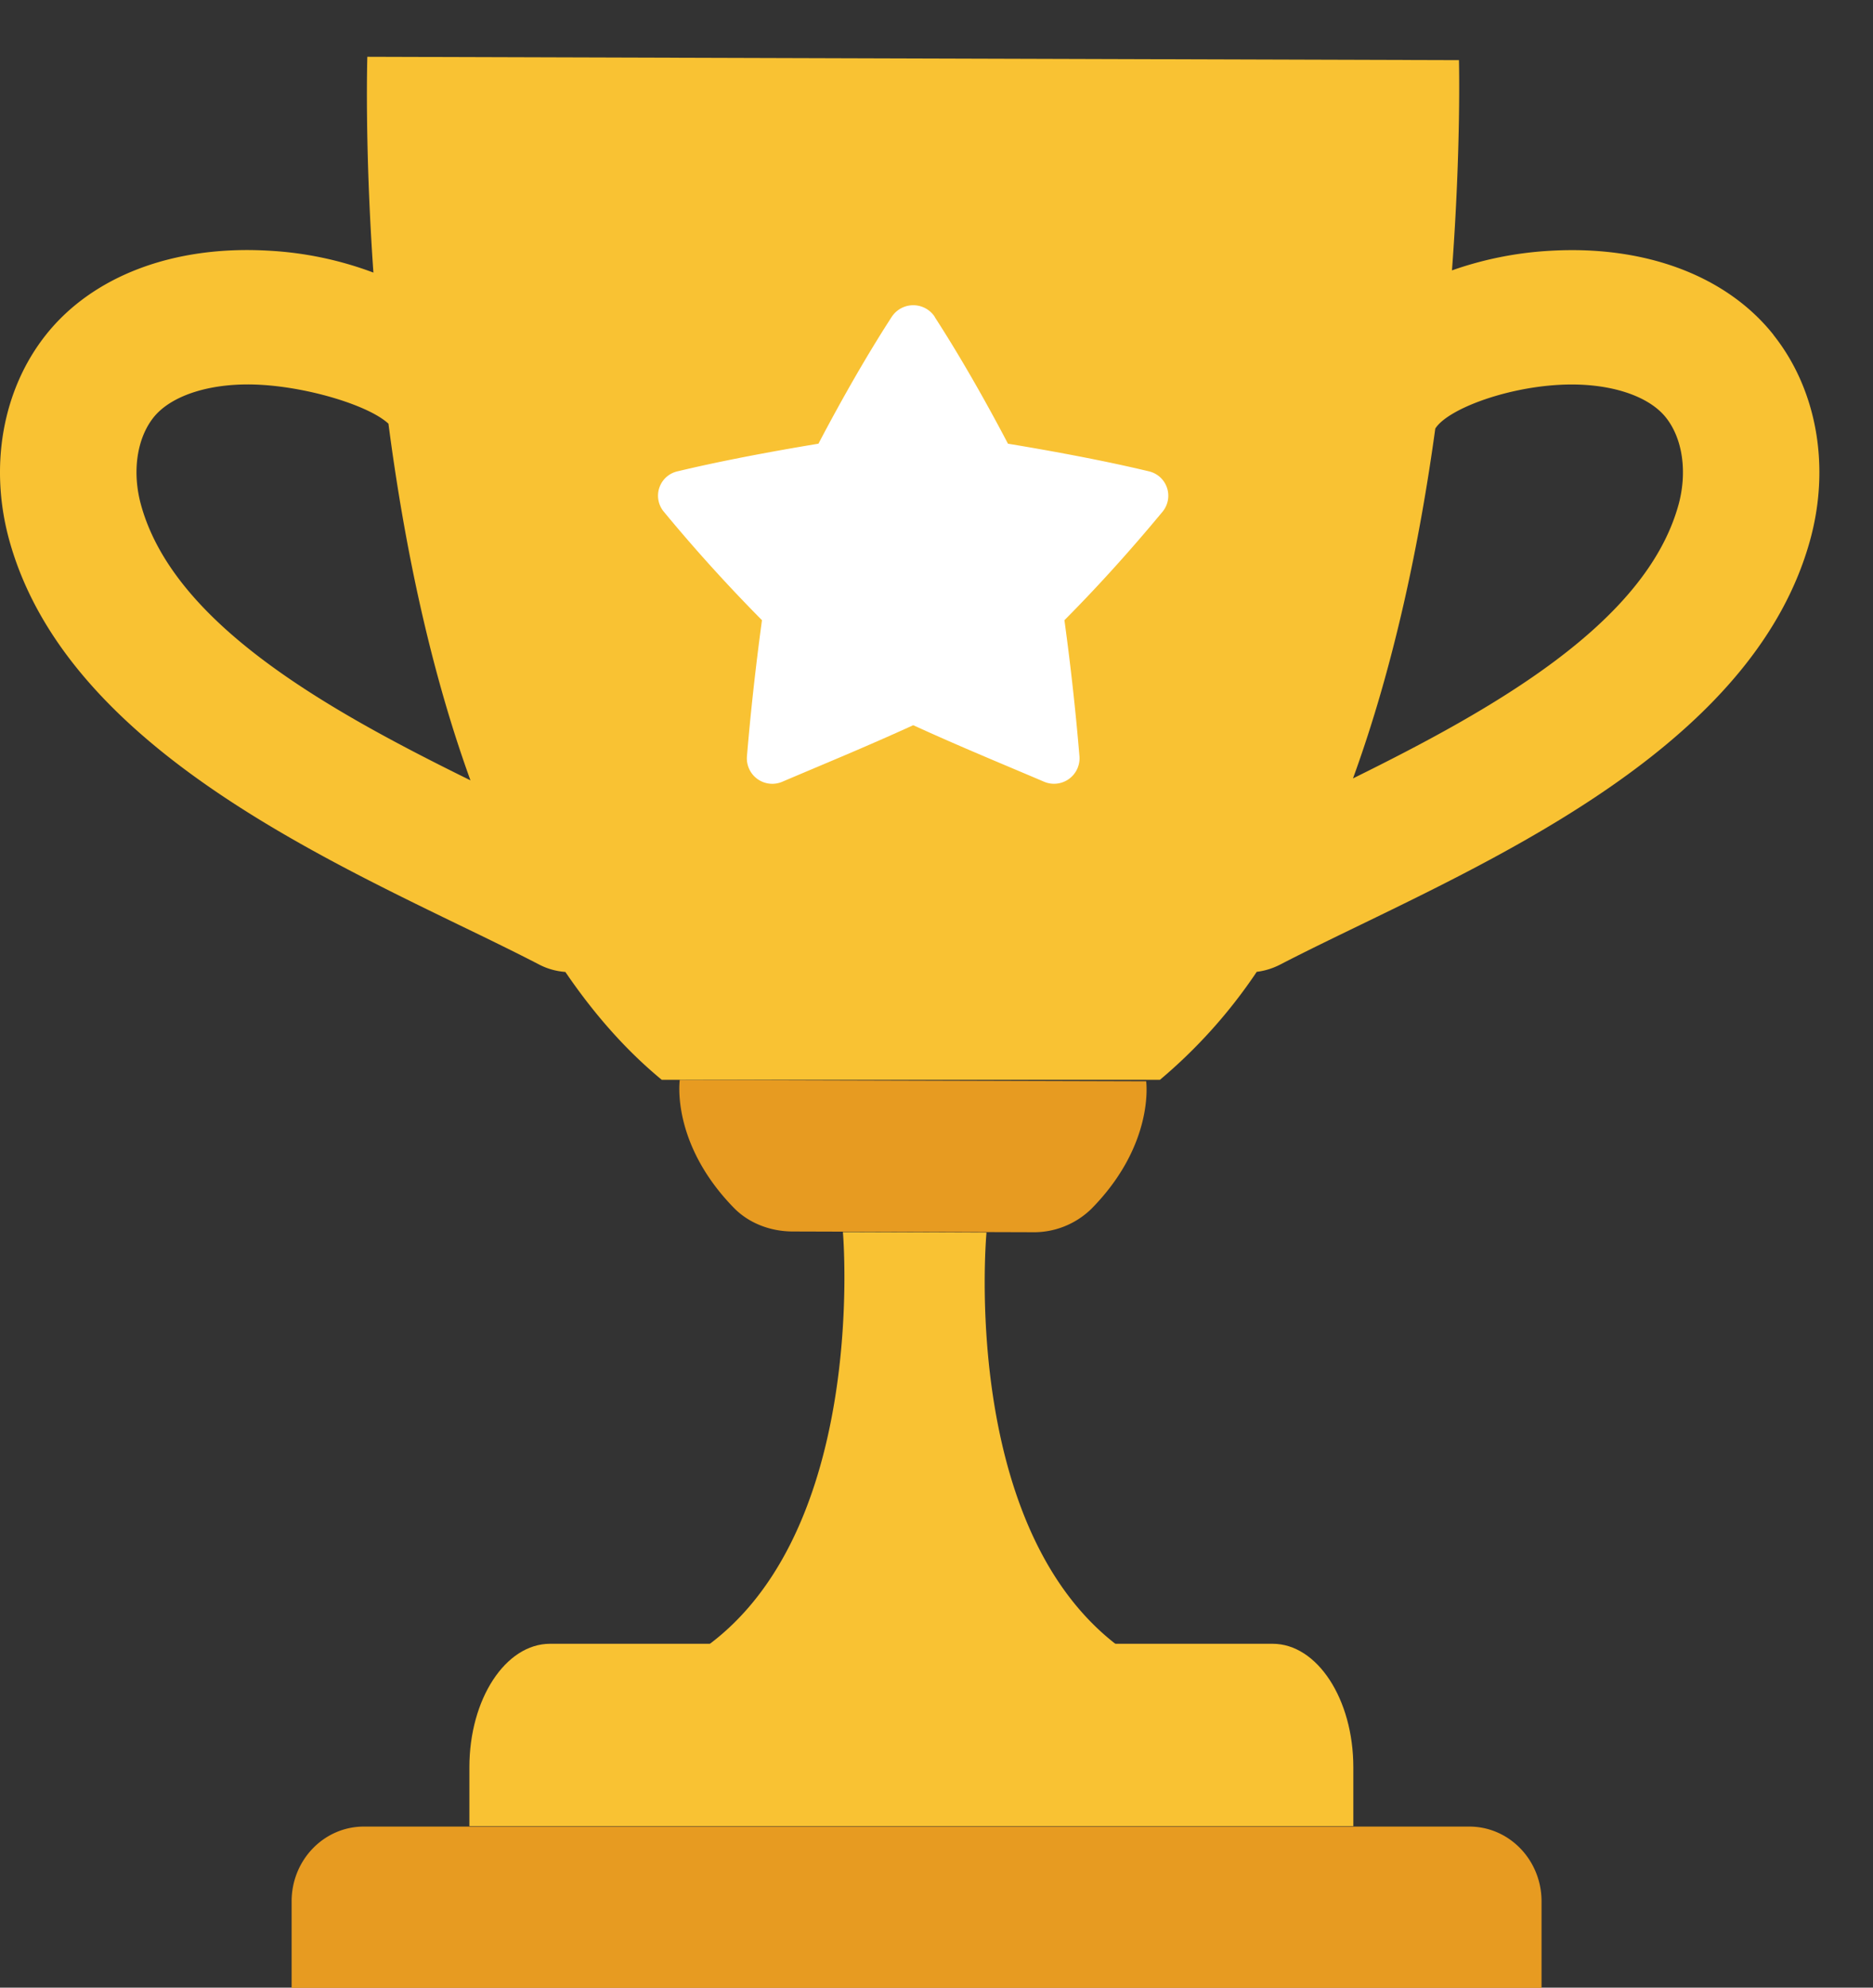
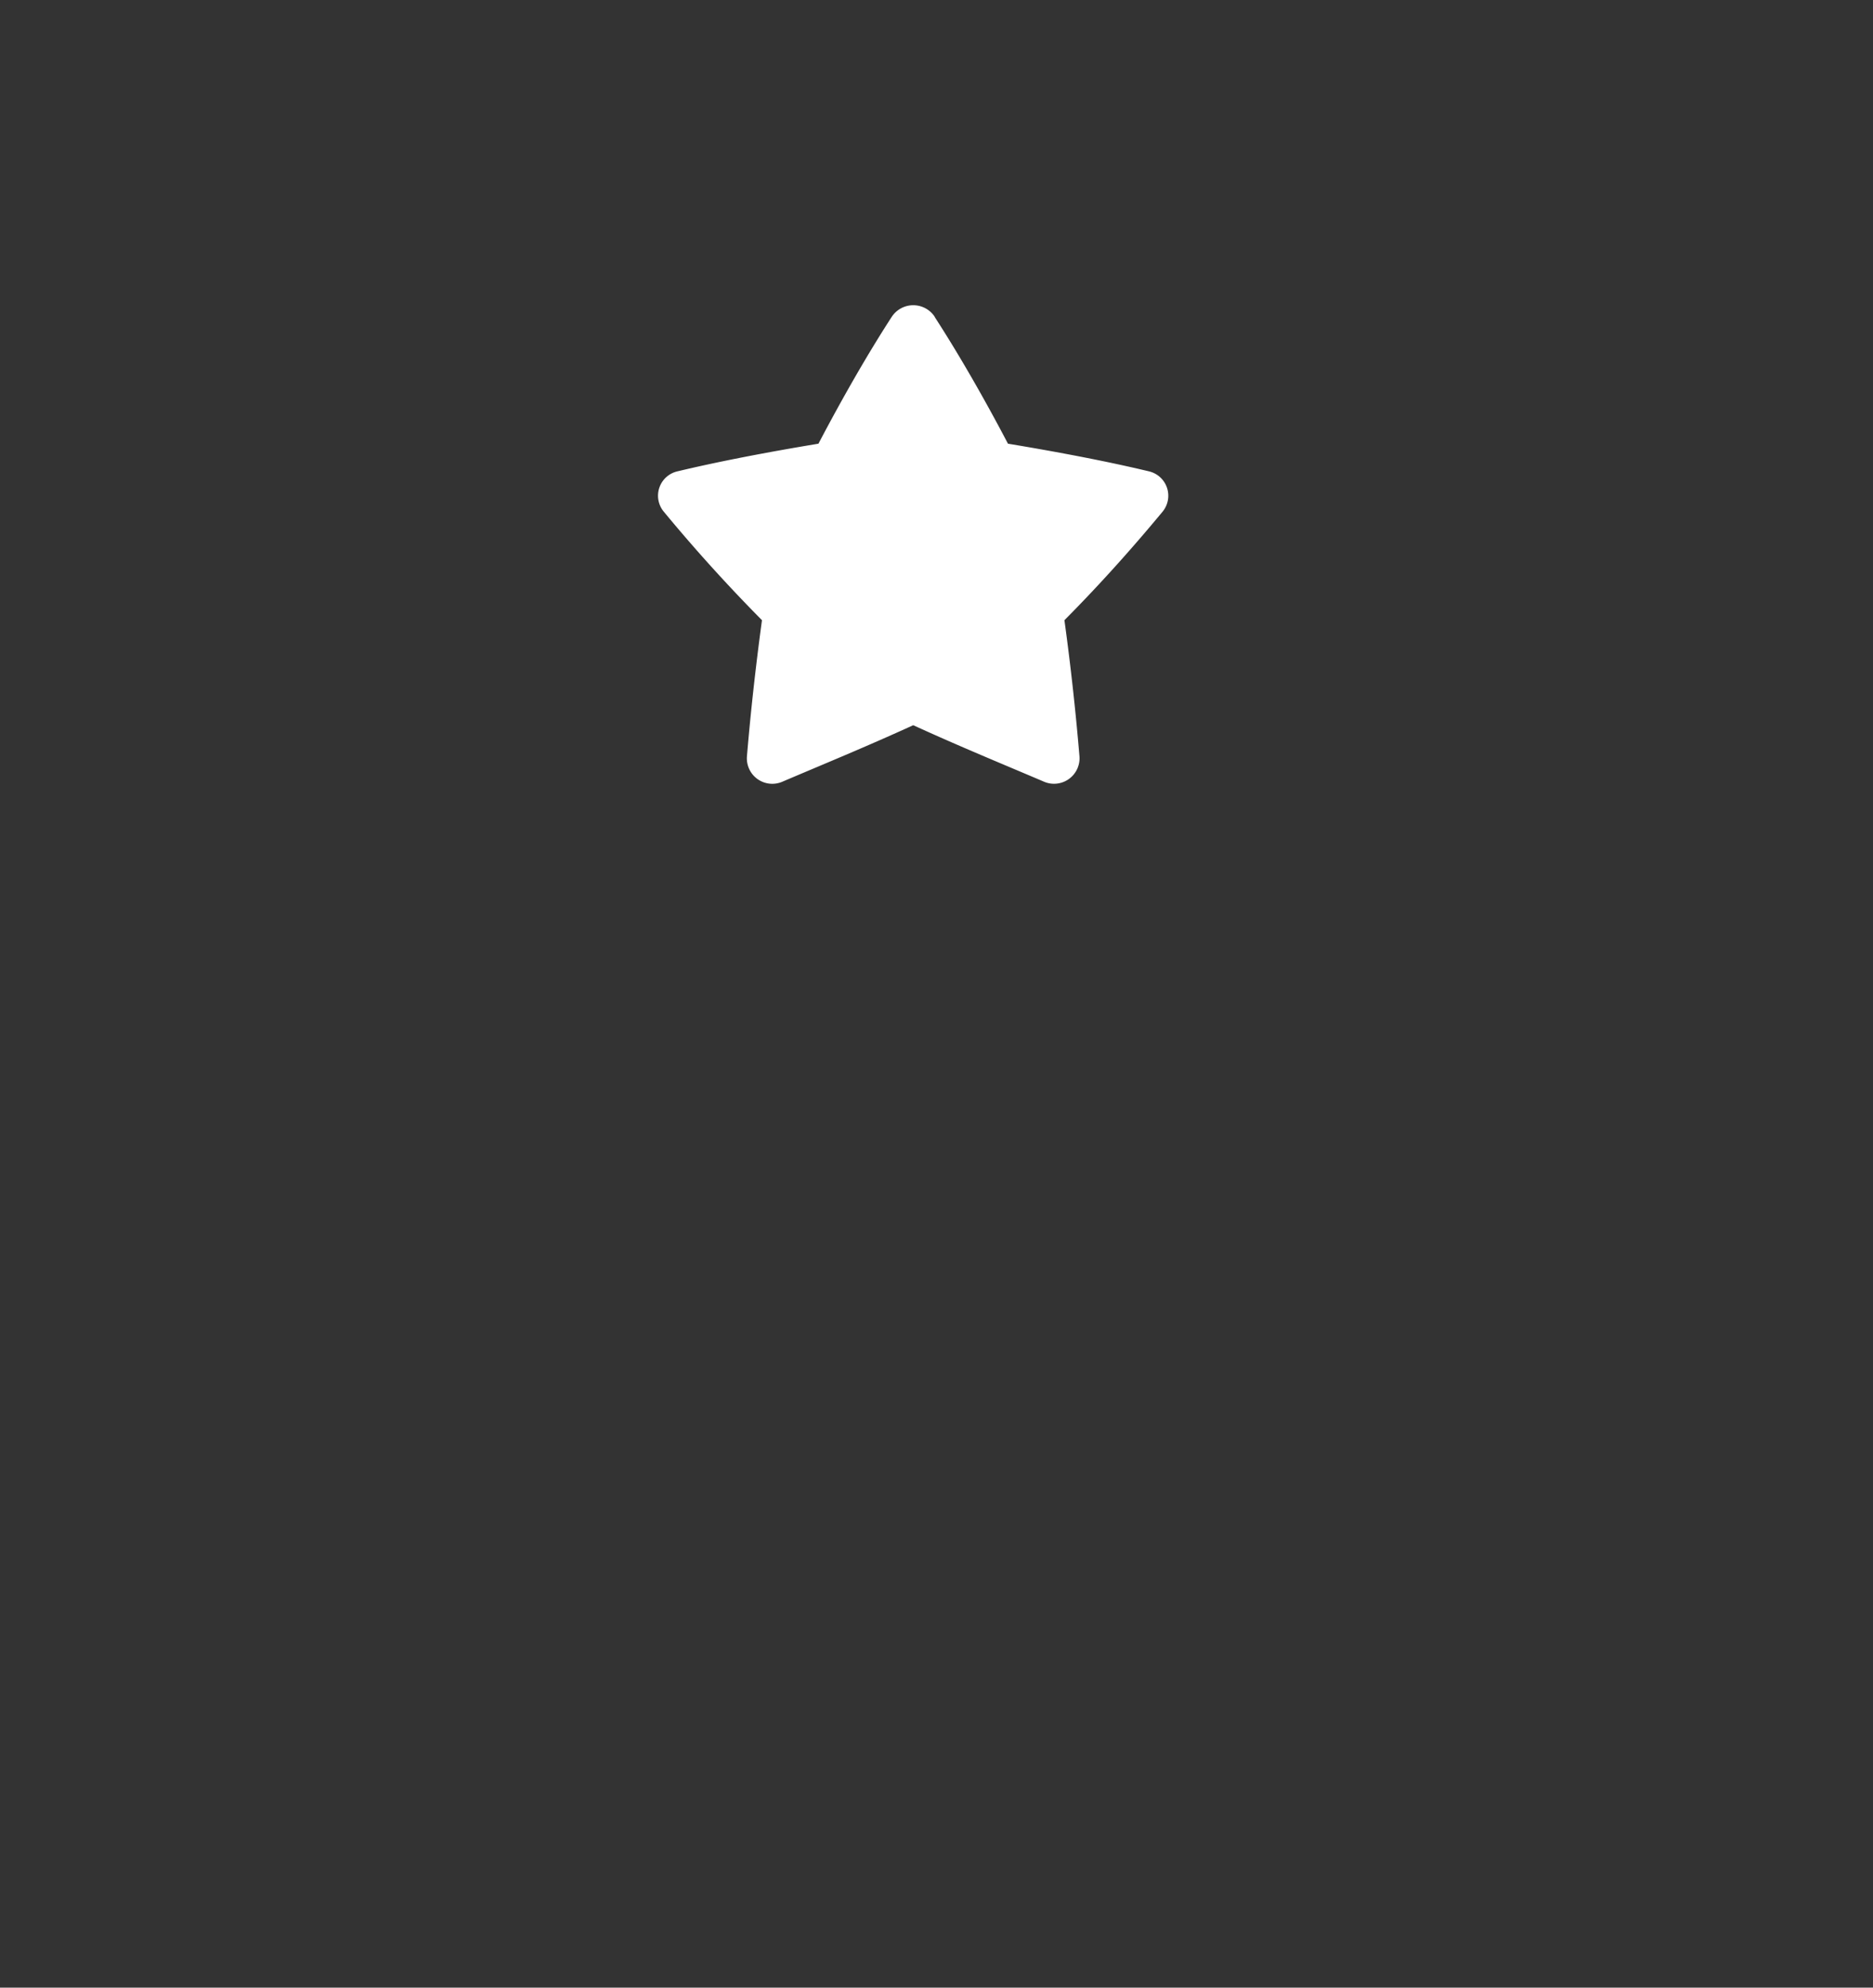
<svg xmlns="http://www.w3.org/2000/svg" width="33" height="35" fill="none">
  <rect width="100%" height="100%" fill="#333333" stroke="none" />
  <g clip-path="url(#clip0_439_17488)">
-     <path d="M25.887 32.164H6.41c-.703 0-1.272.59-1.272 1.316v1.525H27.16V33.48c0-.727-.57-1.316-1.272-1.316zM20.194 19.04l-8.217-.024s-.163 1.107.95 2.25c.268.276.65.418 1.039.419l4.223.013a1.45 1.45 0 001.041-.413c1.12-1.136.964-2.245.964-2.245z" fill="#E79B21" />
-     <path d="M17.381 21.703l-2.53-.008s.484 5.546-2.68 7.48l7.844.024c-3.152-1.953-2.634-7.496-2.634-7.496zM31.247 5.896c-.822-1.035-2.25-1.575-3.918-1.481a6.242 6.242 0 00-1.747.346c.163-2.186.123-3.702.123-3.702L6.472 1s-.05 1.56.107 3.8a6.182 6.182 0 00-1.851-.386C3.058 4.318 1.632 4.86.81 5.895.042 6.862-.198 8.22.168 9.529c.945 3.377 4.977 5.331 7.92 6.758.508.245.987.478 1.412.698.148.077.305.118.461.13.494.725 1.056 1.37 1.698 1.899h8.778a9.093 9.093 0 001.705-1.901c.14-.017.281-.06.413-.128.425-.22.904-.452 1.412-.698 2.944-1.427 6.976-3.38 7.92-6.758.366-1.309.127-2.667-.642-3.633h.002zM2.487 8.9c-.163-.582-.079-1.174.217-1.548.32-.402 1.044-.624 1.887-.576.887.05 1.923.375 2.253.685.263 2.014.705 4.242 1.445 6.28-2.486-1.223-5.214-2.736-5.802-4.841zm27.083 0c-.584 2.085-3.266 3.59-5.732 4.807.73-2.002 1.178-4.181 1.45-6.16.209-.333 1.207-.716 2.178-.77.84-.048 1.566.173 1.886.576.297.374.38.967.218 1.548V8.9z" fill="#F9C233" />
    <path d="M16.466 5.578c.408.629.858 1.406 1.293 2.235.908.15 1.77.316 2.48.486a.441.441 0 01.245.71c-.49.591-1.07 1.248-1.73 1.912.119.868.205 1.68.265 2.4a.449.449 0 01-.627.443c-.72-.307-1.478-.617-2.302-.994-.824.377-1.583.687-2.303.994a.448.448 0 01-.627-.443c.06-.72.147-1.531.265-2.4a28.744 28.744 0 01-1.73-1.911.44.44 0 01.245-.711c.71-.17 1.572-.336 2.48-.486.435-.829.884-1.606 1.292-2.235a.454.454 0 01.757 0h-.003z" fill="#fff" />
-     <path d="M10.942 28.945h-1.25c-.786 0-1.422.974-1.422 2.175v1.036h15.574V31.12c0-1.201-.637-2.175-1.422-2.175h-11.48z" fill="#F9C233" />
  </g>
  <defs>
    <clipPath id="clip0_439_17488">
      <path fill="#fff" d="M0 0h33v35H0z" />
    </clipPath>
  </defs>
</svg>